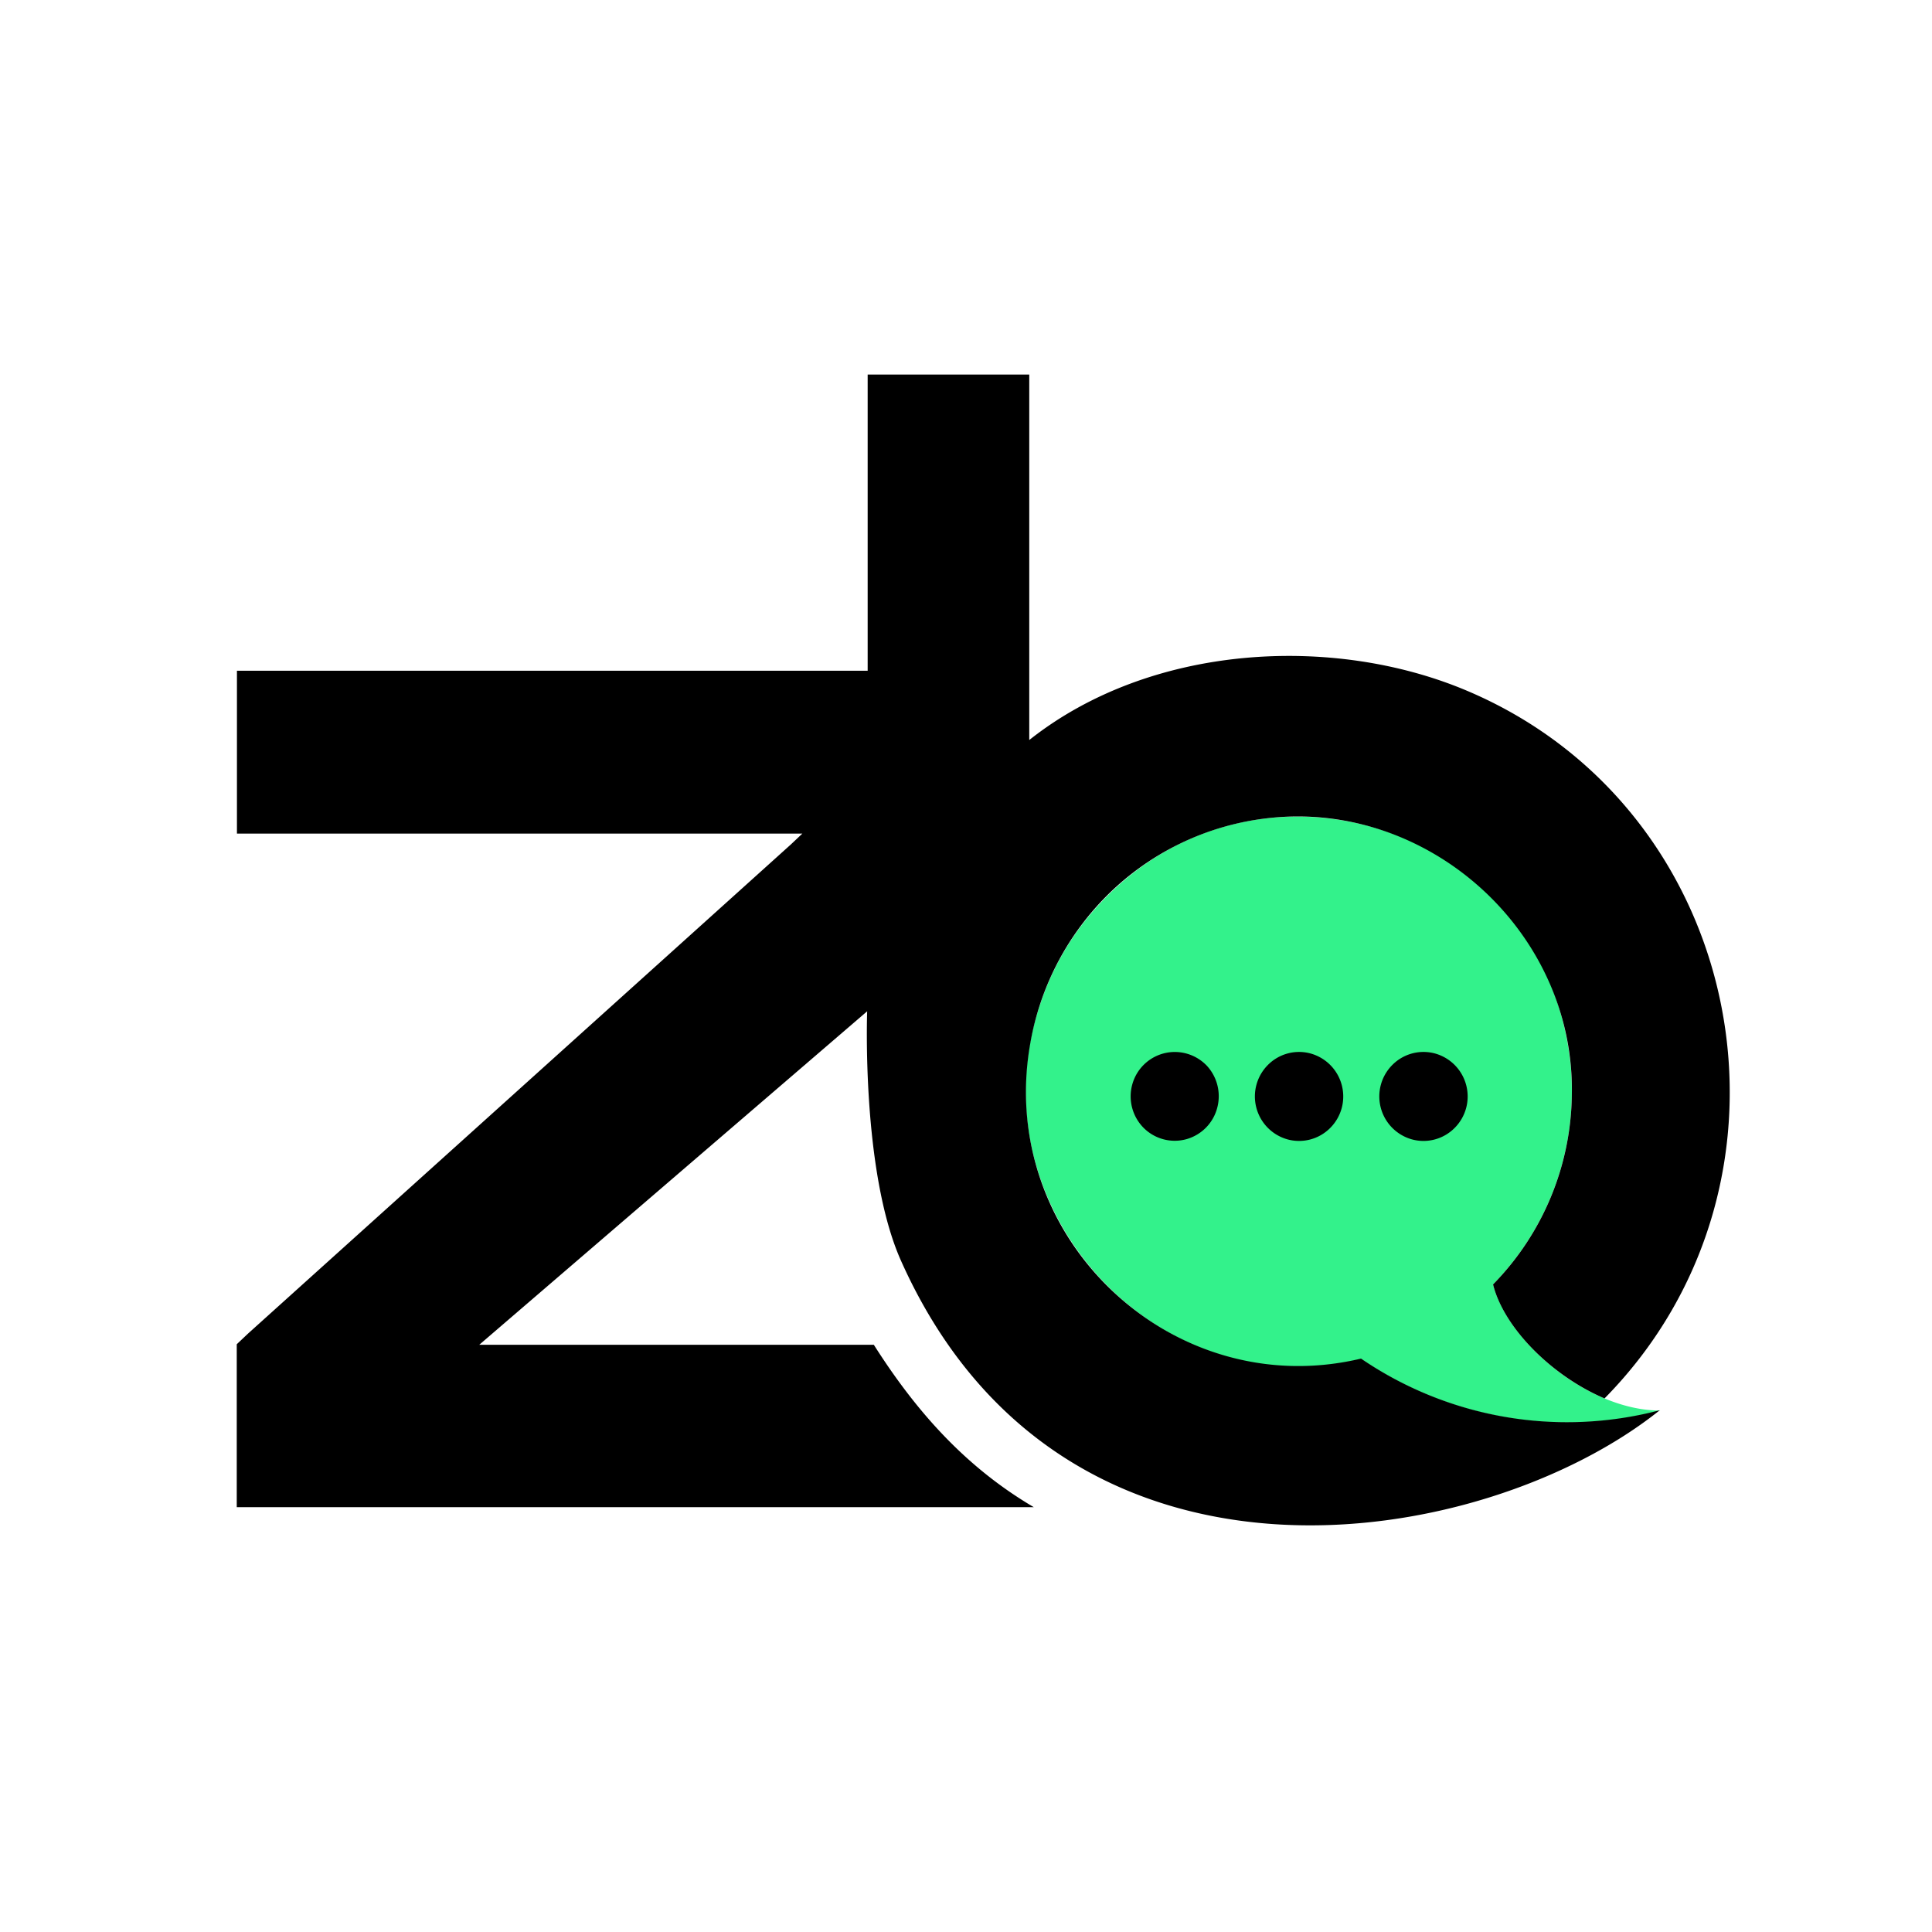
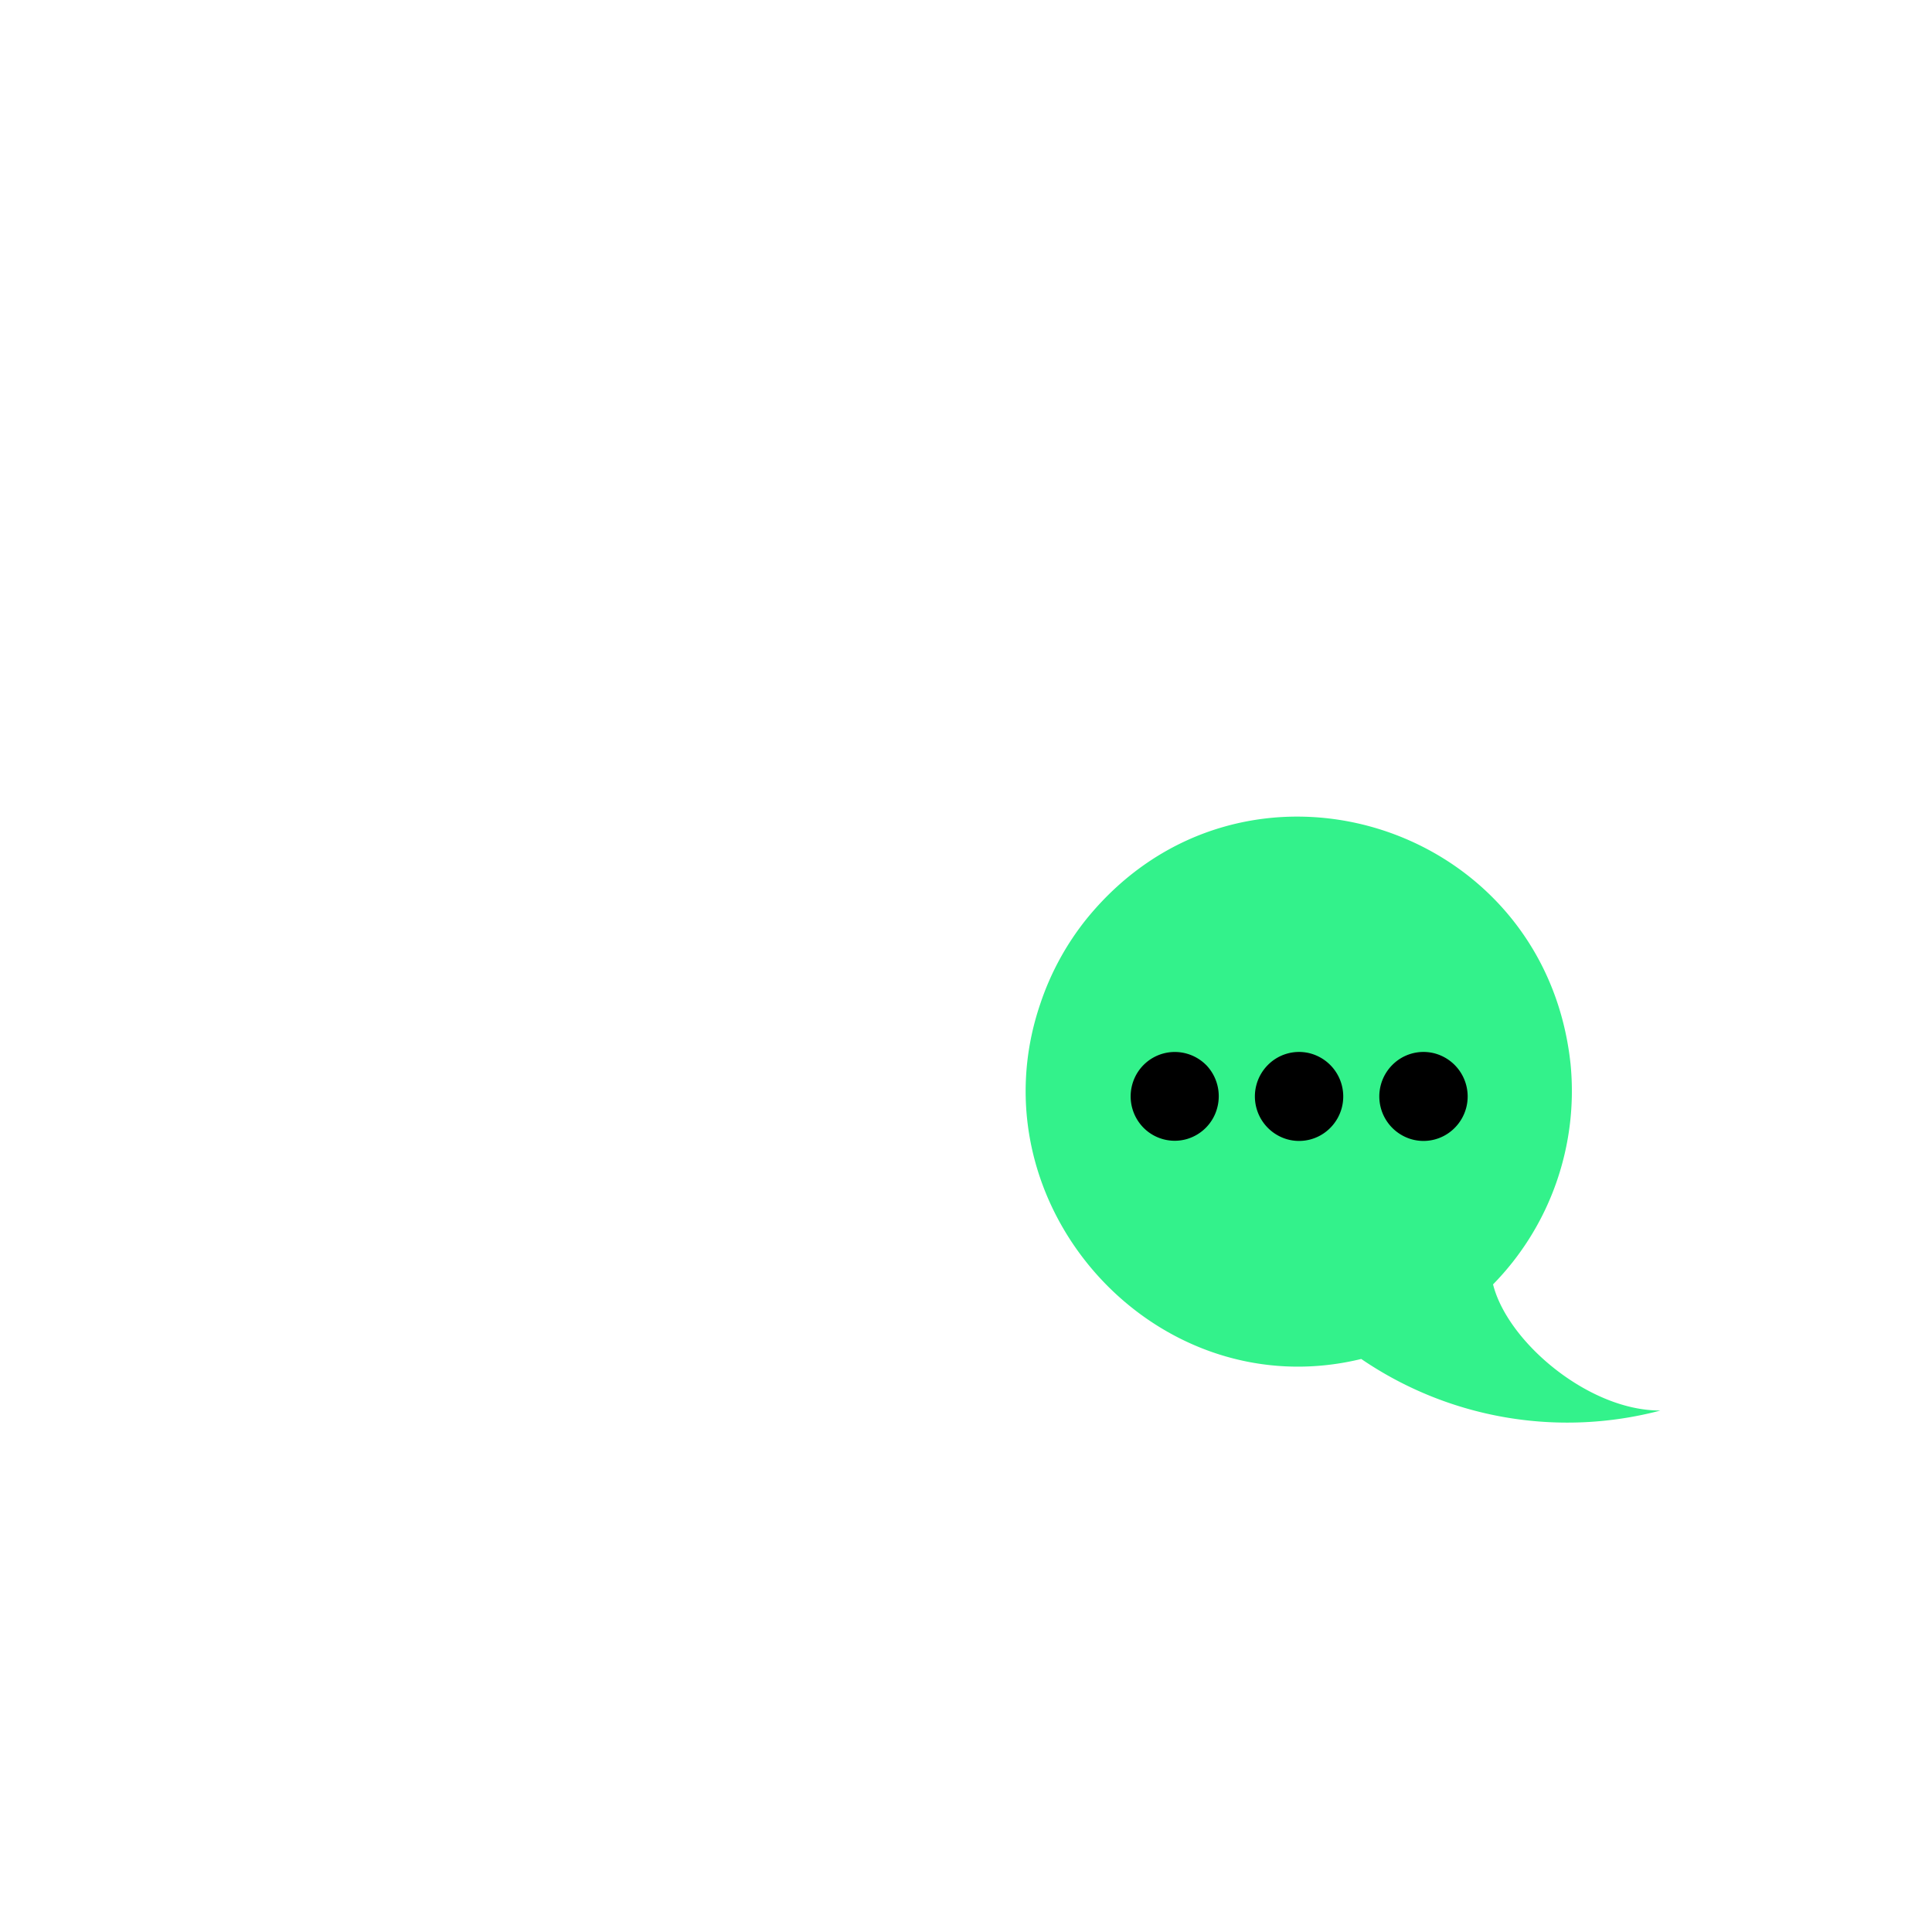
<svg xmlns="http://www.w3.org/2000/svg" width="50" height="50" fill="none">
  <path fill="#33F28B" d="M42.893 36.503c-1.816-.037-3.881-1.78-4.253-3.263a7.129 7.129 0 001.634-2.626 7.17 7.17 0 00.372-3.076c-.672-6.313-8.514-8.698-12.528-3.754a7.087 7.087 0 00-1.189 2.176c-1.794 5.22 2.968 10.508 8.3 9.21a9.457 9.457 0 007.738 1.336l-.074-.003z" />
-   <path fill="#000" d="M40.679 28.343a7.129 7.129 0 01-2.039 4.898c.276 1.113 1.508 2.364 2.885 2.95 5.55-5.634 3.719-15.243-3.568-18.318-3.45-1.456-8.172-1.217-11.32 1.279V9.694h-4.182v7.665H6.132v4.215h14.632l-.294.278-14.05 12.66-.293.277v4.216h20.627c-1.759-1.034-3.043-2.474-4.14-4.203h-10.21l10.038-8.63s-.154 4.132.87 6.443c4.187 9.393 15.088 7.53 19.642 3.882a9.455 9.455 0 01-7.73-1.337c-4.906 1.171-9.458-3.168-8.558-8.17a7.127 7.127 0 011.882-3.71 7.005 7.005 0 014.333-2.113c4.128-.43 7.886 2.973 7.798 7.176z" />
  <path fill="#000" d="M37.098 27.254a1.136 1.136 0 00-1.066.308 1.154 1.154 0 00.491 1.92 1.135 1.135 0 001.122-.29 1.153 1.153 0 00.294-1.131 1.153 1.153 0 00-.84-.807zM31.21 27.558a1.144 1.144 0 00-1.094-.296 1.143 1.143 0 00-.811.797 1.157 1.157 0 00.29 1.128 1.137 1.137 0 001.119.292 1.143 1.143 0 00.79-.818 1.162 1.162 0 00-.293-1.103zM33.878 27.254a1.136 1.136 0 00-1.066.308 1.154 1.154 0 00.491 1.92 1.135 1.135 0 001.122-.29 1.153 1.153 0 00.294-1.131 1.153 1.153 0 00-.841-.807z" />
</svg>